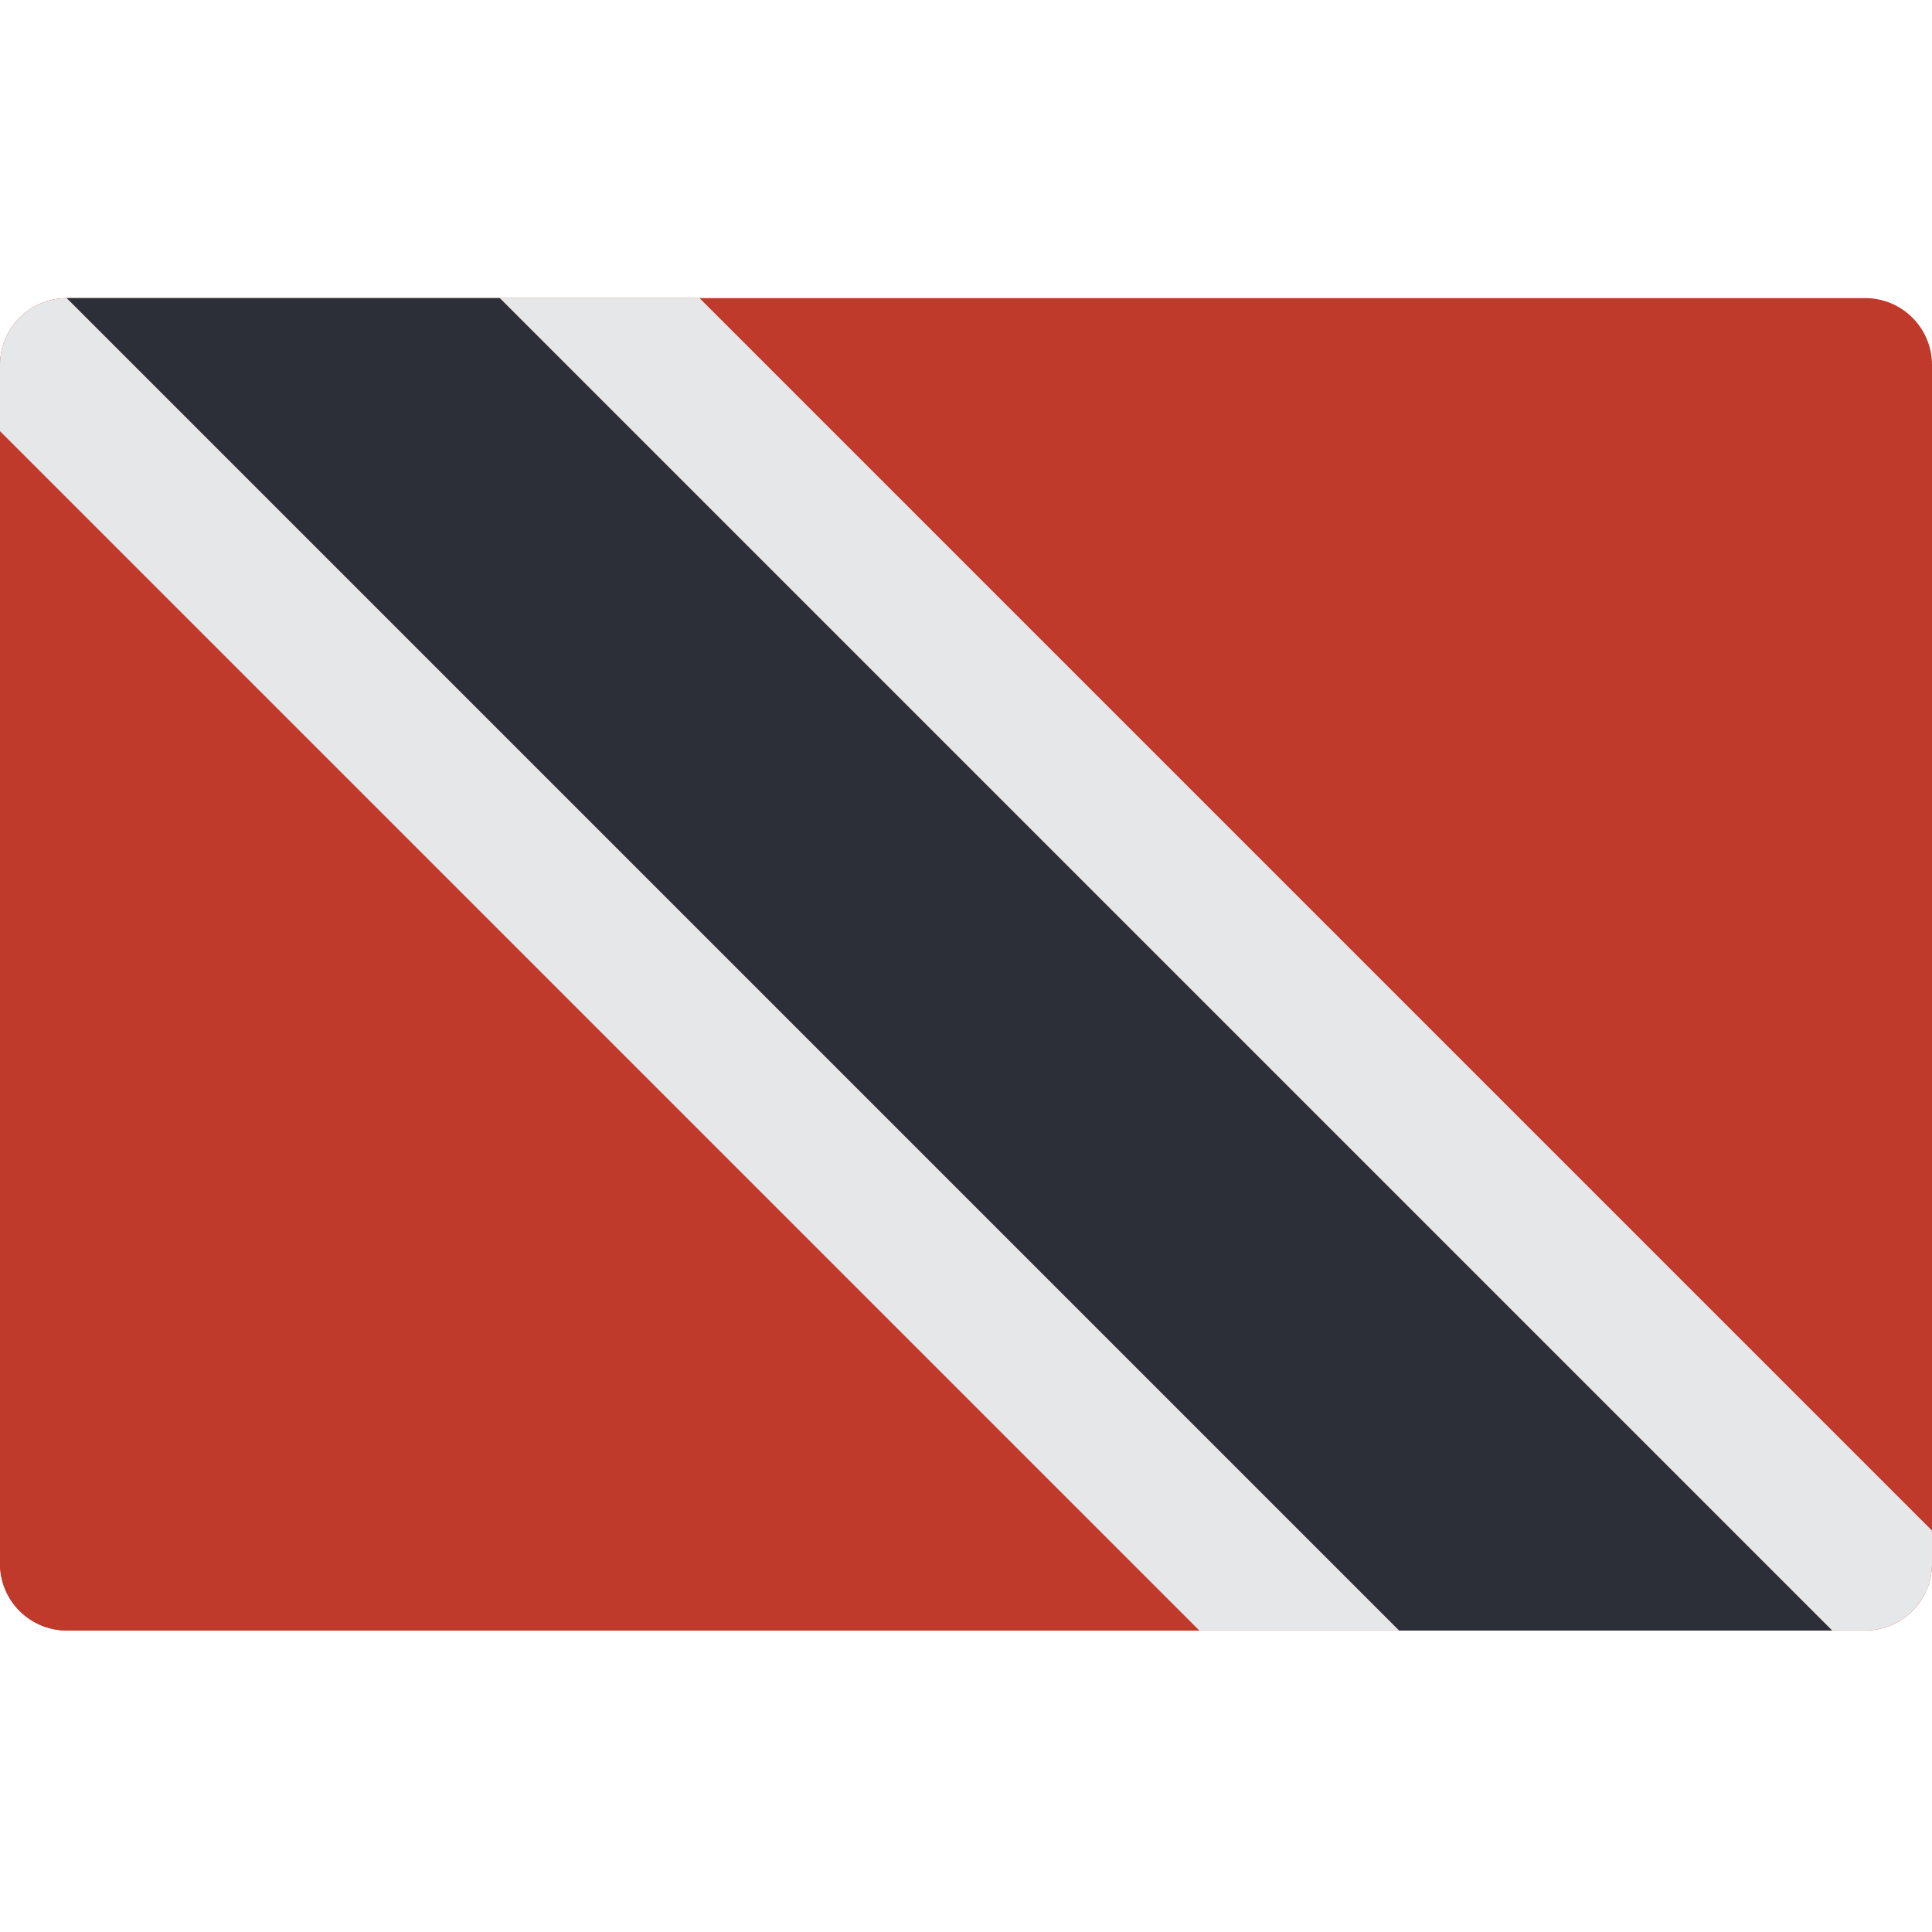
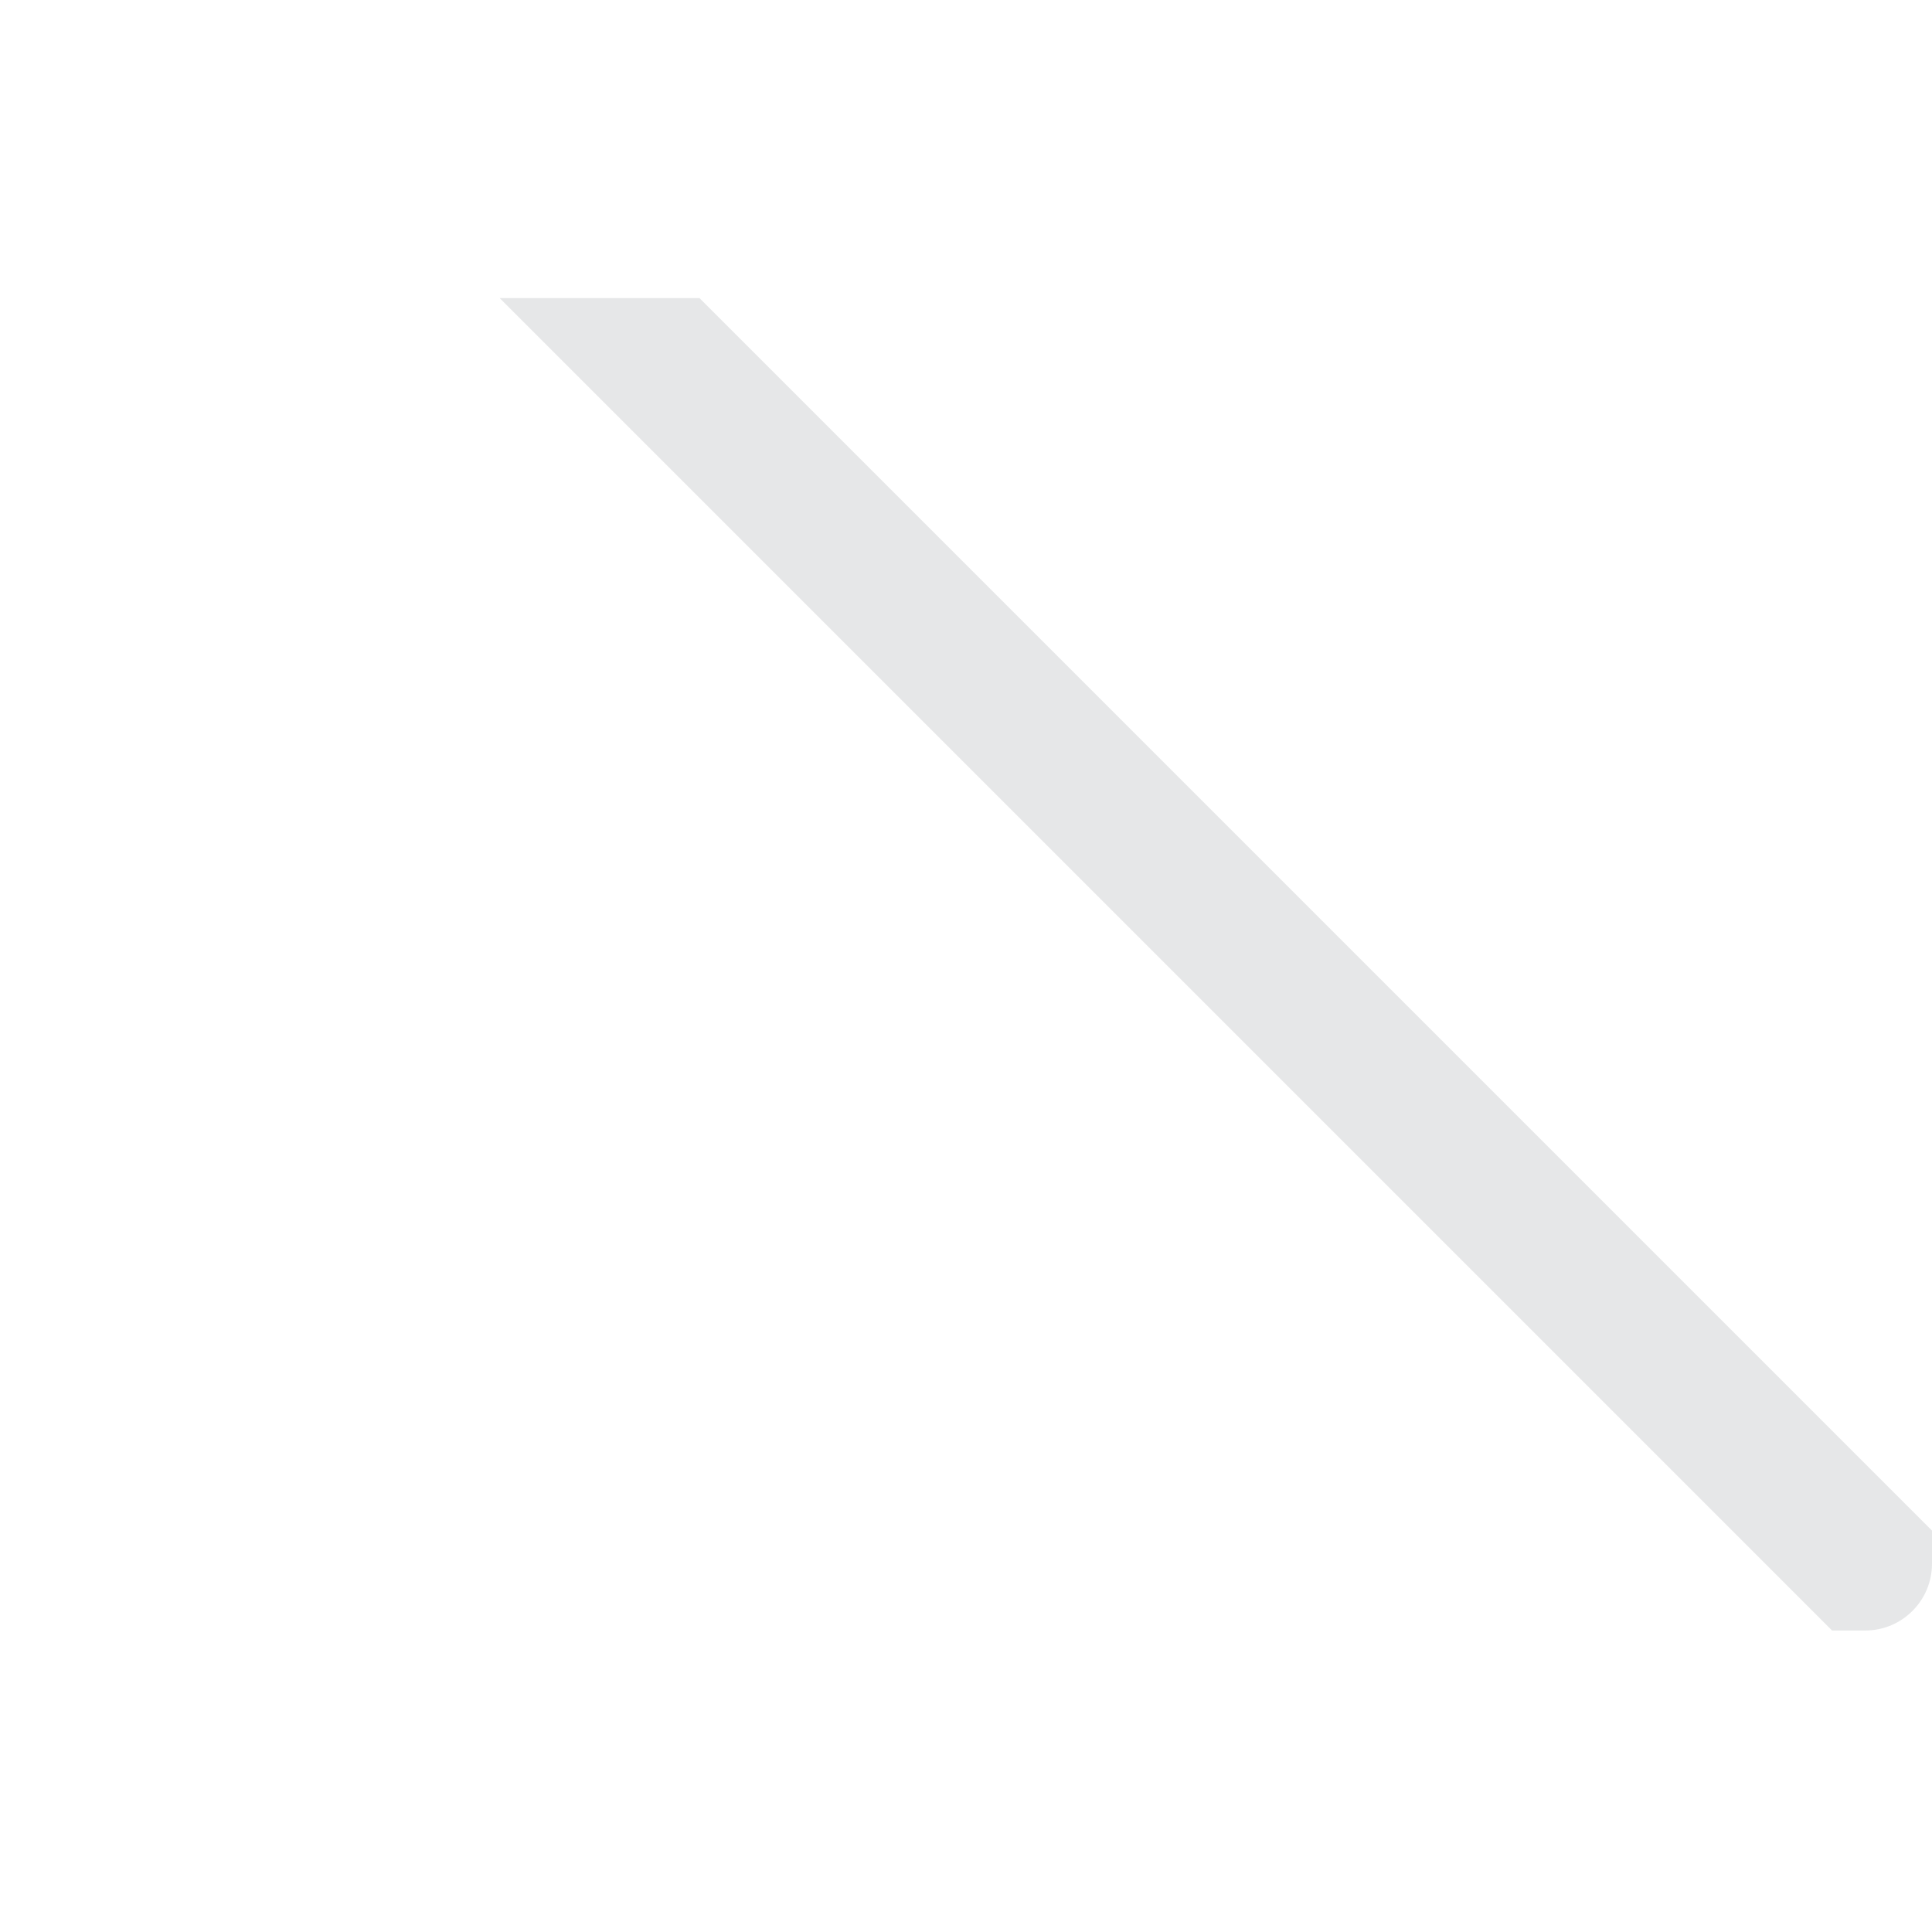
<svg xmlns="http://www.w3.org/2000/svg" height="512pt" viewBox="0 -79 512 512" width="512pt">
-   <path d="m17.656 0h476.688c9.742.027 17.629 7.914 17.656 17.656v317.793c-.027 9.738-7.914 17.625-17.656 17.652h-476.688c-9.742-.027-17.629-7.914-17.656-17.652v-317.793c.027-9.742 7.914-17.629 17.656-17.656zm0 0" fill="#c03a2b" />
  <path d="m132.414 0 353.102 353.102h8.828c9.742-.027 17.629-7.914 17.656-17.652v-8.828l-326.621-326.621zm0 0" fill="#e6e7e8" />
-   <path d="m17.656 0 353.102 353.105h114.758l-353.102-353.105zm0 0" fill="#2c2f38" />
-   <path d="m0 17.656v17.652l317.793 317.793h52.965l-353.102-353.102c-9.742.027-17.629 7.914-17.656 17.656zm0 0" fill="#e6e7e8" />
-   <path d="m0 35.312v300.137c.027 9.738 7.914 17.625 17.656 17.656h300.137zm0 0" fill="#c03a2b" />
</svg>